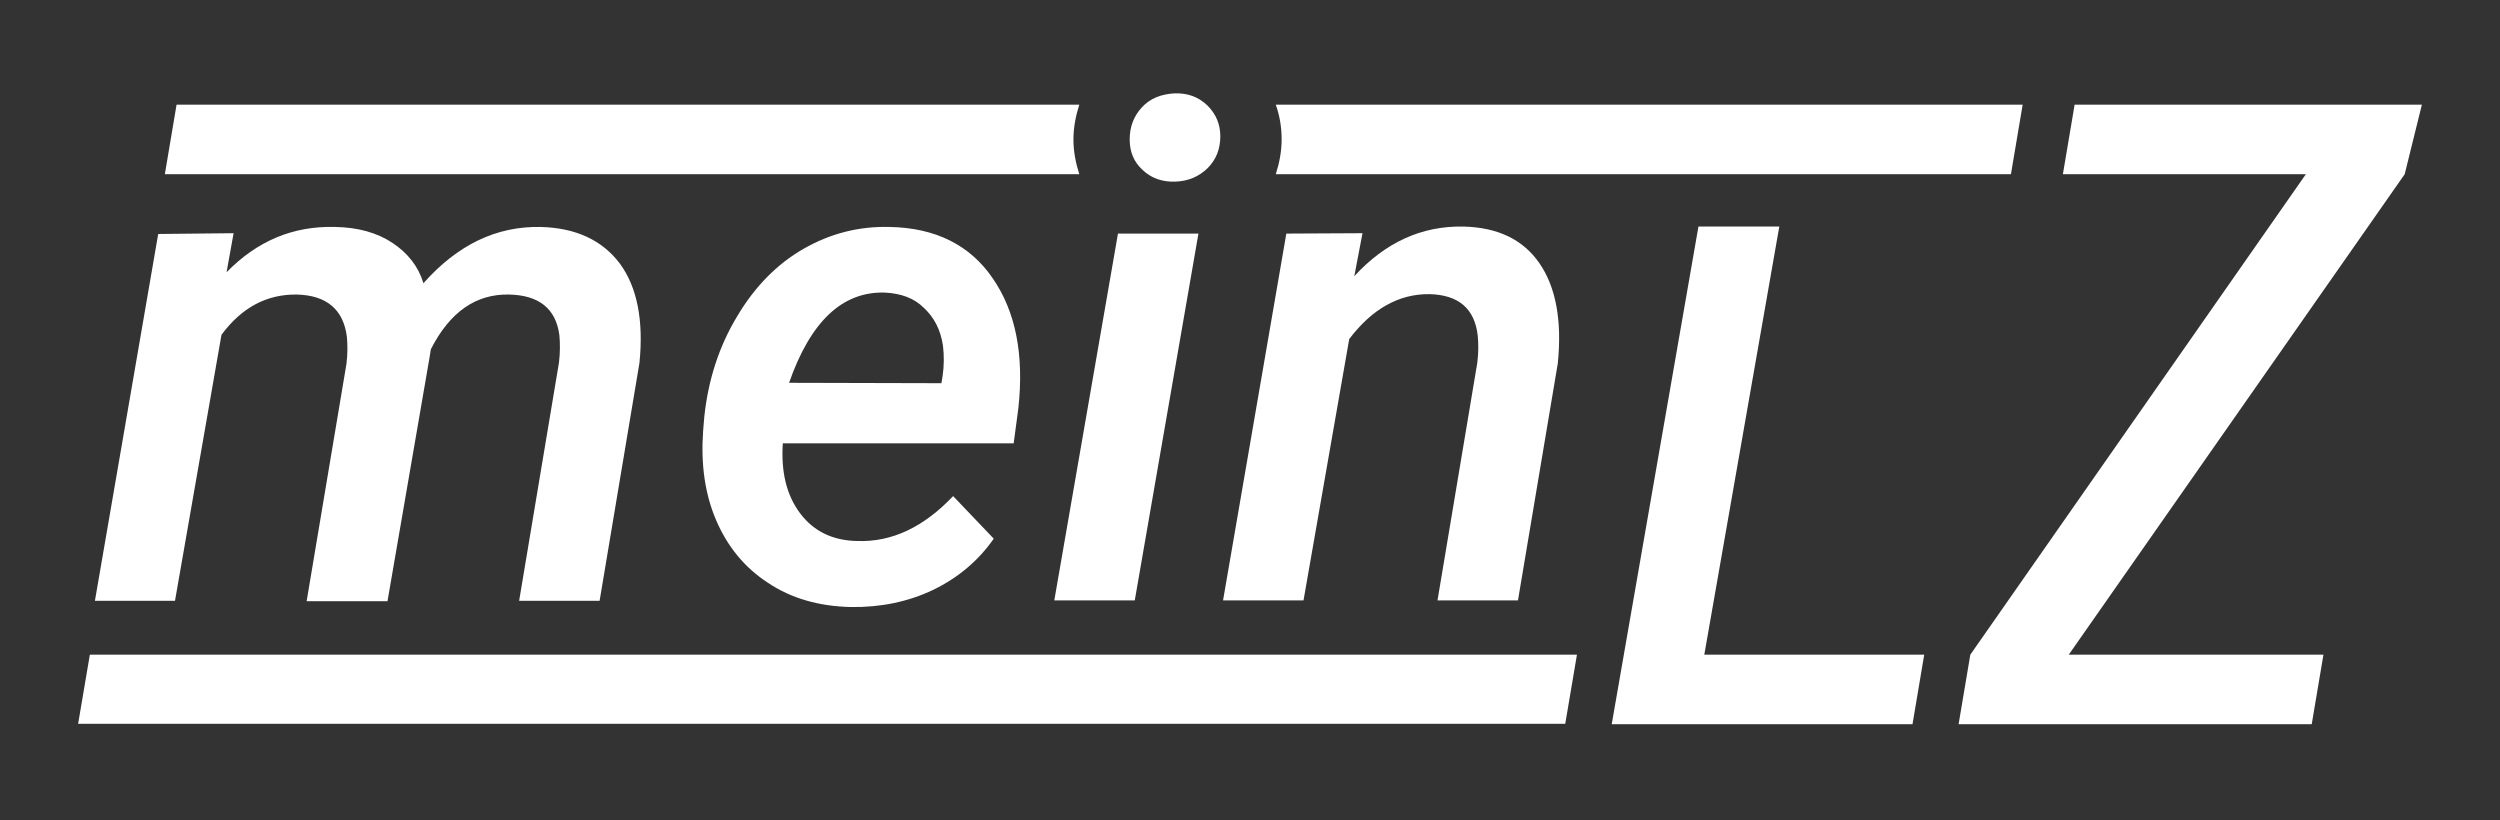
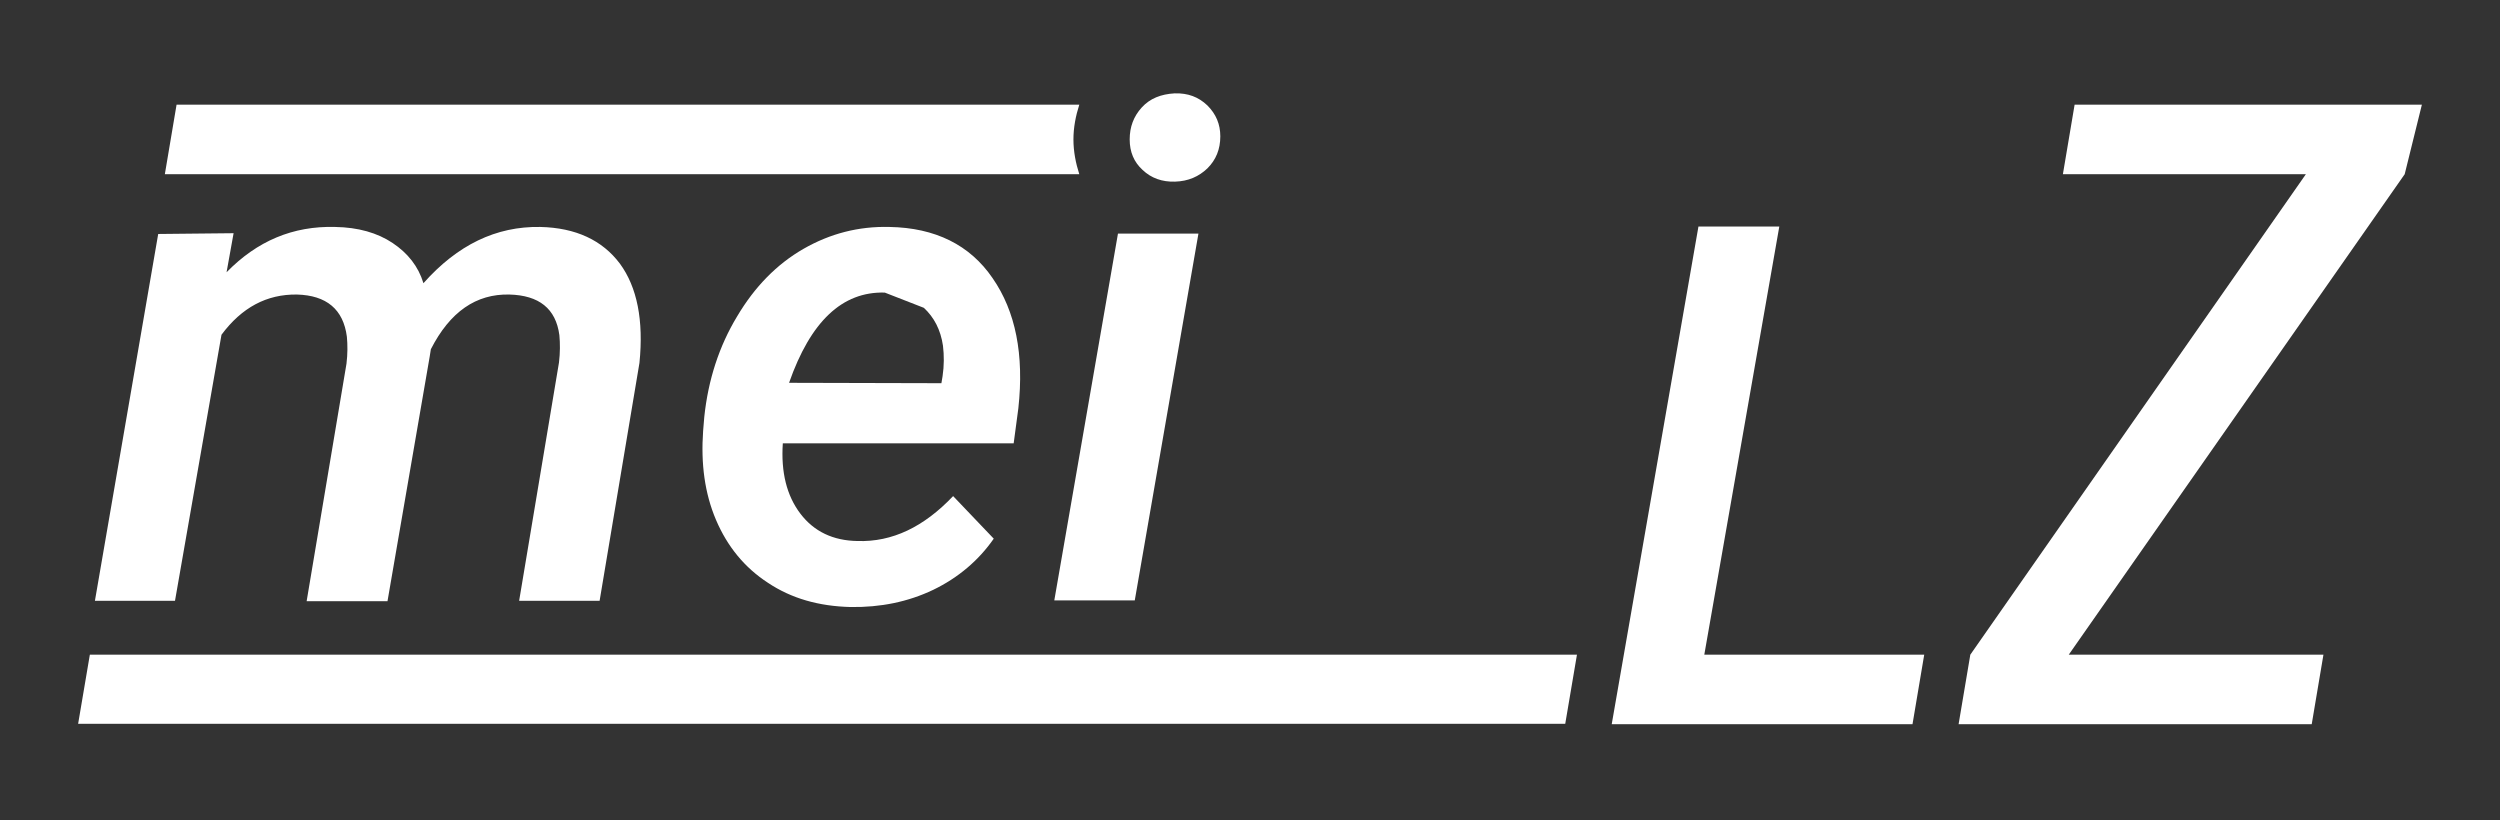
<svg xmlns="http://www.w3.org/2000/svg" version="1.1" id="Ebene_1" x="0px" y="0px" viewBox="0 0 640 210" style="enable-background:new 0 0 640 210;" xml:space="preserve">
  <rect x="0" y="0" width="640" height="210" fill="#333333" stroke="none" />
  <style type="text/css">
	.st0{fill:#FFFFFF;}
</style>
  <g>
    <path class="st0" d="M59.8,59.7l-1.8,10c7.8-8,17-11.9,27.8-11.6c5.9,0.1,10.8,1.5,14.7,4.1c3.9,2.6,6.6,6,7.9,10.3   c8.7-9.8,18.6-14.6,29.9-14.4c9.1,0.2,15.9,3.4,20.4,9.4c4.4,6,6.1,14.5,5,25.4l-10.2,60.9h-20.6l10.2-61c0.3-2.5,0.3-4.9,0.1-7   c-0.9-6.8-5.2-10.2-12.8-10.4c-8.5-0.2-15.2,4.4-20.1,14l-0.3,1.9l-10.8,62.6H78.5l10.2-60.8c0.3-2.5,0.3-4.8,0.1-6.9   c-0.9-7-5.2-10.6-12.8-10.8c-7.7-0.1-14.1,3.3-19.3,10.3l-11.9,68.1H24.3l16.2-93.9L59.8,59.7z" />
-     <path class="st0" d="M217.8,155.4c-8.2-0.2-15.2-2.2-21.2-6.2c-6-3.9-10.4-9.3-13.3-16.1c-2.9-6.8-3.9-14.4-3.3-22.8l0.3-3.6   c1-9.5,3.8-18.1,8.4-25.7c4.5-7.6,10.2-13.4,17-17.3c6.8-3.9,14.1-5.8,22-5.6c11.7,0.2,20.6,4.6,26.4,13.1   c5.9,8.5,8.1,19.6,6.6,33.3l-1.2,9h-59.1c-0.5,7.4,1,13.4,4.5,18c3.5,4.6,8.4,6.9,14.6,7c8.9,0.3,17-3.6,24.5-11.5l10.4,10.9   c-3.9,5.6-9.1,10-15.5,13.1C232.4,154.1,225.4,155.5,217.8,155.4z M226.5,74.9c-10.9-0.3-19,7.4-24.5,23.1l39,0.1l0.3-1.8   c0.4-2.7,0.4-5.3,0.1-7.8c-0.6-4.1-2.3-7.3-4.9-9.7C234,76.3,230.6,75.1,226.5,74.9z" />
+     <path class="st0" d="M217.8,155.4c-8.2-0.2-15.2-2.2-21.2-6.2c-6-3.9-10.4-9.3-13.3-16.1c-2.9-6.8-3.9-14.4-3.3-22.8l0.3-3.6   c1-9.5,3.8-18.1,8.4-25.7c4.5-7.6,10.2-13.4,17-17.3c6.8-3.9,14.1-5.8,22-5.6c11.7,0.2,20.6,4.6,26.4,13.1   c5.9,8.5,8.1,19.6,6.6,33.3l-1.2,9h-59.1c-0.5,7.4,1,13.4,4.5,18c3.5,4.6,8.4,6.9,14.6,7c8.9,0.3,17-3.6,24.5-11.5l10.4,10.9   c-3.9,5.6-9.1,10-15.5,13.1C232.4,154.1,225.4,155.5,217.8,155.4z M226.5,74.9c-10.9-0.3-19,7.4-24.5,23.1l39,0.1l0.3-1.8   c0.4-2.7,0.4-5.3,0.1-7.8c-0.6-4.1-2.3-7.3-4.9-9.7z" />
    <path class="st0" d="M290.5,153.7h-20.6l16.3-93.9h20.6L290.5,153.7z M289.2,35.7c0-3.2,1-5.9,3.1-8.2s4.9-3.4,8.4-3.6   c3.4-0.1,6.1,0.9,8.4,3.1c2.2,2.2,3.3,4.8,3.3,7.9c0,3.3-1.1,6-3.3,8.2c-2.2,2.1-4.9,3.3-8.3,3.4c-3.3,0.1-6.1-0.9-8.3-3   C290.3,41.5,289.2,38.9,289.2,35.7z" />
-     <path class="st0" d="M348.8,59.7l-2.1,11c8-8.7,17.3-12.9,27.9-12.7c8.8,0.2,15.3,3.3,19.5,9.4c4.2,6.1,5.8,14.6,4.7,25.6   l-10.2,60.7h-20.6l10.2-60.9c0.3-2.5,0.3-4.8,0.1-6.9c-0.8-6.9-4.9-10.4-12.3-10.6c-7.8-0.1-14.7,3.7-20.6,11.5l-11.7,66.9h-20.6   l16.2-93.9L348.8,59.7z" />
    <path class="st0" d="M436.3,167.6h56.3l-3,17.8h-77l22.2-127.4h20.7L436.3,167.6z" />
    <path class="st0" d="M529.6,167.6h65.2l-3,17.8h-90.4l3-17.8l85.9-123h-62.2l3-17.8H620l-4.4,17.8L529.6,167.6z" />
    <polygon class="st0" points="403.7,167.6 23,167.6 20,185.3 400.7,185.3  " />
    <path class="st0" d="M274.8,35.7c0-3.1,0.6-6.1,1.5-8.9H45.2l-3,17.8h234.1C275.4,41.8,274.8,38.8,274.8,35.7z" />
-     <path class="st0" d="M326.6,26.8c1,2.8,1.5,5.8,1.5,8.9c0,3.1-0.6,6.1-1.5,8.9h188.2l3-17.8H326.6z" />
  </g>
</svg>